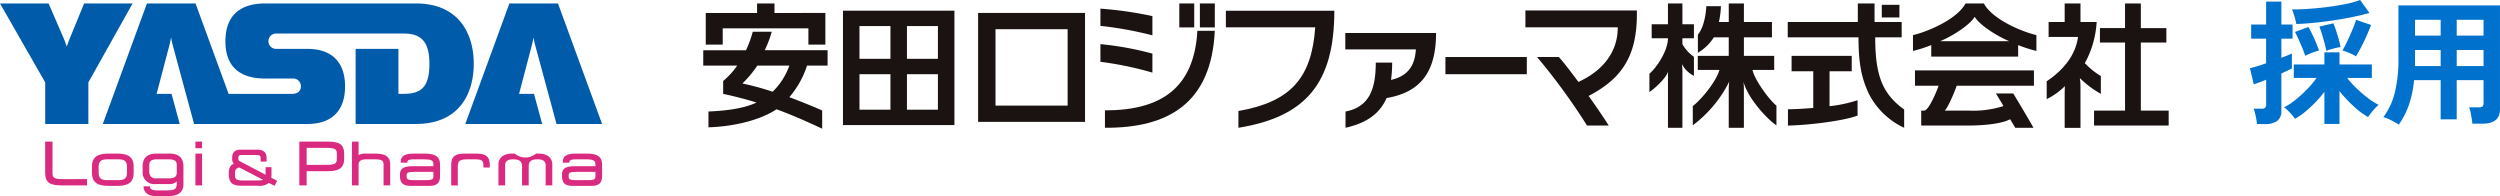
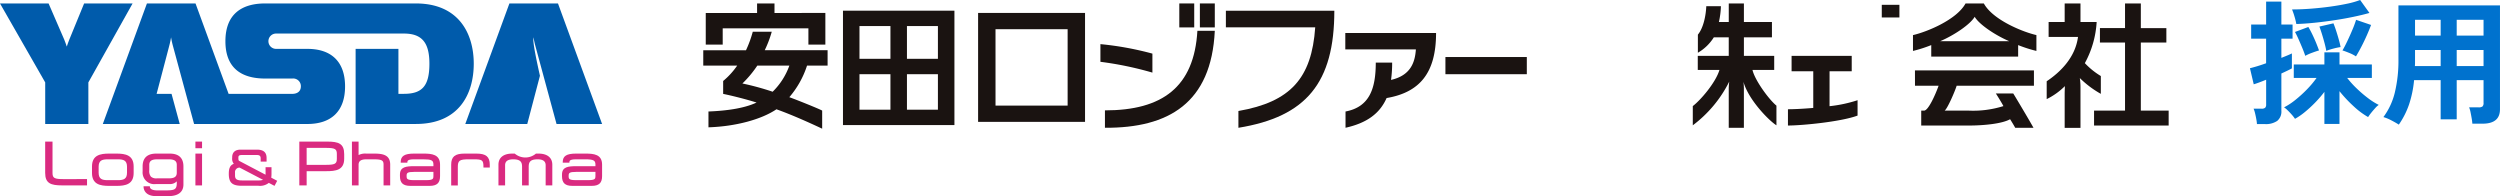
<svg xmlns="http://www.w3.org/2000/svg" width="519.005" height="40.716" viewBox="0 0 519.005 40.716">
  <g id="header_logo" transform="translate(-10.112 1.716)">
    <g id="Logotype" transform="translate(156.112 -13)">
      <g id="group" transform="translate(0 12)">
        <rect id="path" width="16.896" height="3.567" transform="translate(154.073 11.122)" fill="#1a1311" />
        <path id="path-2" data-name="path" d="M633.261,519.312h4.9c-.593,1.691-2.115,5.162-3.005,5.162h-.6v3.1h9.85c3.09,0,6.937-.363,8.6-1.313.2.3.829,1.337,1.062,1.783h3.795c-.647-1.19-3.753-6.424-4.209-7.134h-3.609c.139.2,1.3,2.065,1.572,2.628a20.892,20.892,0,0,1-7.213.938h-4.995c.553-.329,2.14-3.971,2.5-5.162h16.045l0-3.192h-24.7Z" transform="translate(-381.706 -502.228)" fill="#1a1311" />
        <path id="path-3" data-name="path" d="M647.193,490.232H643.4c-1.894,3.45-8.159,5.941-10.915,6.571v3.286a27.744,27.744,0,0,0,3.793-1.213v2.384h18.039v-2.384a27.686,27.686,0,0,0,3.792,1.213V496.8C655.351,496.173,649.086,493.682,647.193,490.232Zm-9.064,7.838c2.767-1.178,6.193-3.415,7.166-5.067.975,1.652,4.4,3.889,7.17,5.067Z" transform="translate(-381.346 -490.232)" fill="#1a1311" />
        <path id="path-4" data-name="path" d="M592.756,513.714h4.6v-3.192H584.872v3.192h4.5v7.61c-2.144.187-4.095.274-5.255.274v3.379c2.966,0,11.066-.791,14.453-2.065v-3.191a28.244,28.244,0,0,1-5.819,1.242Z" transform="translate(-358.935 -499.634)" fill="#1a1311" />
-         <path id="path-5" data-name="path" d="M602.194,497.272h5.492v-3.191h-5.631v-3.849h-3.473v3.849H584.032v3.191h14.69c0,5.771.721,8.629,2.159,11.734a15.633,15.633,0,0,0,7.32,7.039v-3.8C603.7,509.006,602.194,505.223,602.194,497.272Z" transform="translate(-358.894 -490.232)" fill="#1a1311" />
        <rect id="path-6" data-name="path" width="3.661" height="2.627" transform="translate(244.661 0.283)" fill="#1a1311" />
-         <path id="path-7" data-name="path" d="M539.753,505.25v-3.944a7.961,7.961,0,0,1-2.393-2.625v-1.222h2.393v-2.908H537.36v-4.32h-3v4.32h-3.379v2.908h3.379c0,2.6-2.348,6.08-3.85,7.368v3.8c1.5-1.029,3.613-3.14,3.9-4.318a8.157,8.157,0,0,0-.048.939v10.794h3V504.313c0-.552-.094-1.5-.094-1.5A5.433,5.433,0,0,0,539.753,505.25Z" transform="translate(-334.09 -490.232)" fill="#1a1311" />
        <path id="path-8" data-name="path" d="M559.689,504.029H564.2v-2.91h-6.29v-3.848h5.82v-3.19h-5.82v-3.849h-3.143v3.849h-2.046a16.909,16.909,0,0,0,.415-3.284H550.1c-.068,1.753-.528,4.43-1.745,5.912v3.755a9.523,9.523,0,0,0,3.307-3.192h3.1v3.848h-6.43v2.91h4.505c-.781,2.63-3.9,6.258-5.538,7.51v3.99a25.65,25.65,0,0,0,7.572-9.082,12.286,12.286,0,0,0-.109,1.384v8.214h3.143v-8.214a13.037,13.037,0,0,0-.085-1.33c1,3.658,5.222,8.01,6.844,9.028v-4.083C563,510.072,560.141,506.078,559.689,504.029Z" transform="translate(-341.872 -490.232)" fill="#1a1311" />
        <path id="path-9" data-name="path" d="M712.251,512.477V498.352h5.3v-3h-5.3v-5.116l-3.281,0v5.113h-5.211v3h5.211v14.125h-6.431v3.1h15.487v-3.1Z" transform="translate(-413.809 -490.232)" fill="#1a1311" />
        <path id="path-10" data-name="path" d="M695.456,509V505.3a15.522,15.522,0,0,1-3.319-2.676,20.217,20.217,0,0,0,2.451-8.54H691.23v-3.849h-3.283v3.849h-3.332v3.1h6.1c-.566,4.3-3.707,7.338-6.5,9.2v3.708a14.159,14.159,0,0,0,3.779-2.7s-.047,1.17-.047,1.624v7.039h3.283V507.6a12.37,12.37,0,0,0-.138-1.877A20.426,20.426,0,0,0,695.456,509Z" transform="translate(-405.318 -490.232)" fill="#1a1311" />
        <path id="path-11" data-name="path" d="M218.519,516.779h23.138V493.032H218.519ZM231.8,496.223h6.429v6.8H231.8Zm0,9.995h6.429v7.368H231.8Zm-9.855-9.995h6.428v6.8h-6.428Zm0,9.995h6.428v7.368h-6.428Z" transform="translate(-189.516 -491.53)" fill="#1a1311" />
        <path id="path-12" data-name="path" d="M168.949,495.4h17.792v3.379h3.52v-6.57H179.7v-1.971h-3.614v1.971H165.429v6.57h3.52Z" transform="translate(-164.914 -490.233)" fill="#1a1311" />
        <path id="path-13" data-name="path" d="M178.688,501.167h-3.941a23.016,23.016,0,0,1-1.408,3.846h-8.871v3.193h7.041a15.761,15.761,0,0,1-2.911,3.19v2.678c1.914.384,5.184,1.226,6.934,1.8-2.767,1.29-6.6,1.718-9.984,1.856v3.284c5.709-.187,11.007-1.649,14.114-3.745,3.191,1.143,6.658,2.7,9.491,4.028v-3.755c-.511-.316-5.3-2.245-6.819-2.783a18.955,18.955,0,0,0,3.676-6.556h4.269v-3.193h-13.05A23.075,23.075,0,0,0,178.688,501.167Zm3.654,7.039a14.3,14.3,0,0,1-3.469,5.421,55.628,55.628,0,0,0-6.281-1.713,22.232,22.232,0,0,0,3.093-3.708Z" transform="translate(-164.469 -495.299)" fill="#1a1311" />
        <path id="path-14" data-name="path" d="M270.8,516.523H293V493.9H270.8Zm3.614-19.24h14.972v15.861H274.417Z" transform="translate(-213.744 -491.933)" fill="#1a1311" />
-         <path id="path-15" data-name="path" d="M328.913,493.79a78.318,78.318,0,0,0-10.793-1.549v3.577a76.195,76.195,0,0,1,10.793,1.962Z" transform="translate(-235.671 -491.163)" fill="#1a1311" />
        <rect id="path-16" data-name="path" width="3.096" height="4.974" transform="translate(98.827 0)" fill="#1a1311" />
        <path id="path-17" data-name="path" d="M328.913,507.942a64.529,64.529,0,0,0-10.793-1.97v3.669a70.356,70.356,0,0,1,10.793,2.243Z" transform="translate(-235.671 -497.526)" fill="#1a1311" />
        <rect id="path-18" data-name="path" width="3.097" height="4.974" transform="translate(103.097 0)" fill="#1a1311" />
        <path id="path-19" data-name="path" d="M319.869,517.332v3.611c13.172.076,22.1-5.114,22.807-20.132h-3.613C338.382,512.493,331.788,517.332,319.869,517.332Z" transform="translate(-236.481 -495.134)" fill="#1a1311" />
-         <path id="path-20" data-name="path" d="M482.544,496.451h19.173c0,5.508-3.538,9.225-8.173,11.333-1.733-2.342-3.3-4.347-4.06-5.167h-4.526a127.973,127.973,0,0,1,10.369,14.217h4.506c-1.014-1.626-2.561-3.882-4.171-6.135,6.255-3.286,10.022-7.579,10.022-16.9v-.841h-23.14Z" transform="translate(-311.864 -491.495)" fill="#1a1311" />
        <path id="path-21" data-name="path" d="M366.659,493.038v3.45h18.547c-.729,10.568-5.135,15.49-15.946,17.372v3.485c14.107-2.281,19.911-9.381,19.914-24.3Z" transform="translate(-258.163 -491.532)" fill="#1a1311" />
        <path id="path-22" data-name="path" d="M412.861,505.076h14.652c-.176,2.62-1.038,5.4-5.159,6.338a25.442,25.442,0,0,0,.233-3.6h-3.4c0,5.324-1.247,9.211-6.279,10.159v3.374c4.424-.982,7.125-2.963,8.537-6.192l-.007.024c6.854-1.174,10.268-5.186,10.266-13.5H412.861Z" transform="translate(-279.573 -495.54)" fill="#1a1311" />
      </g>
    </g>
    <g id="Logomark" transform="translate(10.112 -1)">
      <g id="group-2" data-name="group" transform="translate(0)">
        <g id="group-3" data-name="group">
-           <path id="path-23" data-name="path" d="M397.692,138.712a16.078,16.078,0,0,0,.366,1.729l4.411,16.265h9.457l-9.158-25.024H392.684l-9.159,25.024H399.49l-1.7-6.255h-3.1s2.455-9.319,2.632-10.01C397.477,139.8,397.625,139.189,397.692,138.712Z" transform="translate(-286.93 -131.682)" fill="#005bab" />
+           <path id="path-23" data-name="path" d="M397.692,138.712a16.078,16.078,0,0,0,.366,1.729l4.411,16.265h9.457l-9.158-25.024H392.684l-9.159,25.024H399.49h-3.1s2.455-9.319,2.632-10.01C397.477,139.8,397.625,139.189,397.692,138.712Z" transform="translate(-286.93 -131.682)" fill="#005bab" />
          <path id="path-24" data-name="path" d="M277.863,131.682H246.58c-5.005,0-8.255,2.331-8.255,7.843s3.249,7.747,8.255,7.747h5.633a1.587,1.587,0,0,1,1.776,1.611c0,1.192-.916,1.568-1.776,1.568H238.988l-6.869-18.77H222.032l-9.159,25.024h15.968l-1.7-6.255h-3.1s2.458-9.319,2.631-10.01a17.669,17.669,0,0,0,.371-1.729,16.837,16.837,0,0,0,.372,1.729l4.407,16.265h23.519c5.008,0,7.825-2.7,7.825-7.8s-2.813-7.794-7.823-7.794h-6.5a1.59,1.59,0,1,1,0-3.181h26.522c3.757,0,5.309,1.879,5.309,6.257,0,4.691-1.552,6.259-5.309,6.259h-1.123v-9.336h-8.886v15.591h12.514c8.965,0,12.011-6.255,12.011-12.514S286.761,131.682,277.863,131.682Z" transform="translate(-191.529 -131.682)" fill="#005bab" />
          <path id="path-25" data-name="path" d="M178.855,139.189c-.178.459-.444,1.163-.523,1.451-.078-.288-.349-.992-.526-1.451s-3.253-7.507-3.253-7.507H164.469l9.385,16.391v8.634h8.959v-8.634l9.182-16.391H181.934Z" transform="translate(-164.469 -131.682)" fill="#005bab" />
        </g>
        <g id="group-4" data-name="group" transform="translate(9.382 28.679)">
          <path id="path-26" data-name="path" d="M311.176,196.721h-5.789v9.1h1.522v-2.958h4.057c1.972,0,3.736-.2,3.736-2.591v-.957C314.7,197.12,313.514,196.721,311.176,196.721Zm-4.268,1.306h3.95c1.933,0,2.32.212,2.32,1.262v1c0,1.048-.387,1.26-2.32,1.26h-3.95Z" transform="translate(-252.63 -196.721)" fill="#da2a80" />
          <path id="path-27" data-name="path" d="M212.889,202.369h-1.562c-1.841,0-3.544.324-3.544,2.674V206.4c0,2.349,1.7,2.673,3.544,2.673h1.562c1.838,0,3.54-.325,3.54-2.673v-1.355C216.429,202.693,214.727,202.369,212.889,202.369Zm-3.728,2.734c0-1.294.691-1.546,1.884-1.546h2.119c1.193,0,1.887.252,1.887,1.546v1.233c0,1.3-.695,1.549-1.887,1.549h-2.119c-1.193,0-1.884-.253-1.884-1.549Z" transform="translate(-198.066 -199.878)" fill="#da2a80" />
          <g id="group-5" data-name="group" transform="translate(31.186)">
            <rect id="path-28" data-name="path" width="1.378" height="6.606" transform="translate(0 2.491)" fill="#da2a80" />
            <rect id="path-29" data-name="path" width="1.378" height="1.377" fill="#da2a80" />
          </g>
          <path id="path-30" data-name="path" d="M357.681,202.369H355.67c-1.949,0-2.746.51-2.746,1.755v.131h1.38v-.048c0-.288,0-.65,1.391-.65h1.891c1.729,0,2.128.2,2.128,1.086v.341h-3.97c-1.689,0-2.977.128-2.977,1.742v.323c0,1.416.645,2.021,2.153,2.021h4.017c1.507,0,2.155-.605,2.155-2.021v-2.381C361.092,202.546,359.406,202.369,357.681,202.369Zm-3.534,4.6c0-.568.141-.8,1.548-.8h4.019v.9c0,.517-.07.812-1.5.812h-2.568c-1.428,0-1.5-.3-1.5-.812Z" transform="translate(-279.118 -199.878)" fill="#da2a80" />
          <path id="path-31" data-name="path" d="M433.971,202.369h-2.014c-1.949,0-2.744.51-2.744,1.755v.131h1.38v-.048c0-.288,0-.65,1.389-.65h1.894c1.728,0,2.125.227,2.125,1.113v.314h-3.967c-1.687,0-2.976.128-2.976,1.742v.323c0,1.416.64,2.021,2.149,2.021h4.021c1.51,0,2.153-.605,2.153-2.021v-2.381C437.382,202.546,435.7,202.369,433.971,202.369Zm-3.532,4.6c0-.568.137-.8,1.546-.8H436v.9c0,.517-.07.812-1.5.812h-2.566c-1.431,0-1.5-.3-1.5-.812Z" transform="translate(-321.768 -199.878)" fill="#da2a80" />
          <path id="path-32" data-name="path" d="M382.137,202.369h-2.495c-1.983,0-2.753.649-2.753,2.31v4.3h1.376l0-3.822c0-1.344.355-1.6,2.237-1.6h1.09c1.771,0,1.995.177,1.995,1.6v.1H384.9v-.569C384.9,203.018,384.122,202.369,382.137,202.369Z" transform="translate(-292.603 -199.878)" fill="#da2a80" />
          <path id="path-33" data-name="path" d="M407.439,202.369h-.523a3.39,3.39,0,0,1-4.4,0H402c-1.82,0-2.867.839-2.867,2.3v4.307h1.38V204.79c0-.829.553-1.232,1.69-1.232,1.52,0,1.83.6,1.83,1.509v3.908h1.38v-3.908c0-.907.312-1.509,1.83-1.509,1.139,0,1.688.4,1.688,1.232v4.185h1.381v-4.307C410.307,203.208,409.263,202.369,407.439,202.369Z" transform="translate(-305.035 -199.878)" fill="#da2a80" />
          <path id="path-34" data-name="path" d="M282.24,206.981,281,206.329a4.976,4.976,0,0,0,.058-.785v-1.391h-1.233l0,1.566-5.395-2.832c-.23-.12-.247-.223-.247-.692,0-.332.051-.567.728-.567h3.142c.523,0,.754.21.754.683V203h1.229v-.753c0-1.167-.65-1.734-1.989-1.734h-3.414c-1.122,0-1.738.562-1.738,1.583v.122a1.672,1.672,0,0,0,.34,1.239c-.9.311-1.044,1.17-1.044,2.084,0,1.824.709,2.471,2.7,2.471h3.457a2.92,2.92,0,0,0,2.15-.6l1.186.62Zm-2.94-.2a2.559,2.559,0,0,1-.9.124H274.92c-1.333,0-1.435-.471-1.435-1.136v-.473a.932.932,0,0,1,.964-1.05Z" transform="translate(-234.075 -198.842)" fill="#da2a80" />
          <path id="path-35" data-name="path" d="M237.136,202.369h-2.568c-.732,0-2.951,0-2.951,2.66v1.027a2.433,2.433,0,0,0,2.754,2.639h2.765a2,2,0,0,0,1.572-.564v.359c0,1.462-.564,1.523-2.712,1.523h-1.259c-1.62,0-1.62-.648-1.62-.858H231.81v.034c0,.969.679,2.008,2.588,2.008h2.591c2,0,3.1-.854,3.1-2.408v-3.761C240.085,202.369,237.864,202.369,237.136,202.369Zm1.572,2.322v1.681c-.009.8-.508,1.137-1.67,1.137h-2.446a1.676,1.676,0,0,1-1.245-.345,1.835,1.835,0,0,1-.35-1.333v-1.138c.008-.8.506-1.136,1.666-1.136h2.375C238.2,203.557,238.7,203.9,238.708,204.691Z" transform="translate(-211.39 -199.878)" fill="#da2a80" />
          <path id="path-36" data-name="path" d="M189.593,204.511c-1.933,0-2.326-.214-2.326-1.264l0-6.526h-1.525v6.5c0,2.19,1.188,2.592,3.529,2.592h5.161v-1.308Z" transform="translate(-185.746 -196.721)" fill="#da2a80" />
          <path id="path-37" data-name="path" d="M334.7,199.212h-1.583a2.992,2.992,0,0,0-1.572.306v-2.8h-1.38v9.1h1.38v-4.284c.006-.789.5-1.129,1.634-1.134h1.426c1.73,0,2.125.2,2.125,1.086v4.332h1.379V201.51C338.113,199.388,336.43,199.212,334.7,199.212Z" transform="translate(-266.485 -196.721)" fill="#da2a80" />
        </g>
      </g>
    </g>
    <path id="パス_11606" data-name="パス 11606" d="M16.548,2.016V-4.648A23.536,23.536,0,0,1,14.63-2.422,25.664,25.664,0,0,1,12.5-.462,13.368,13.368,0,0,1,10.444.952,7.366,7.366,0,0,0,9.772.084q-.42-.476-.854-.9a5,5,0,0,0-.742-.616A13.653,13.653,0,0,0,10.556-3a25.542,25.542,0,0,0,2.422-2.212,19.455,19.455,0,0,0,1.946-2.324H10.192v-2.8h6.356v-2.52h3.136v2.52H26.4v2.8H21.28a19.873,19.873,0,0,0,1.974,2.184,25.8,25.8,0,0,0,2.338,2,13.8,13.8,0,0,0,2.24,1.414,3.885,3.885,0,0,0-.728.658q-.42.462-.826.966a10.621,10.621,0,0,0-.658.9,16.128,16.128,0,0,1-3-2.24,27.245,27.245,0,0,1-2.94-3.136v6.8Zm-14,.028a8.873,8.873,0,0,0-.14-1.05Q2.3.392,2.156-.2a5.194,5.194,0,0,0-.308-.952H3.5a1.082,1.082,0,0,0,.756-.2.933.933,0,0,0,.2-.672V-7.168q-.812.336-1.5.588t-1.078.364L1.092-9.548q.56-.14,1.456-.406t1.9-.63v-5.1H1.344v-2.94H4.452v-4.76H7.616v4.76H9.94v2.94H7.616V-11.7q.7-.28,1.274-.518t.91-.406V-9.52q-.364.2-.938.476t-1.246.588V-.728a2.482,2.482,0,0,1-.868,2.114A4.172,4.172,0,0,1,4.2,2.044Zm8.176-20.776a13.95,13.95,0,0,0-.378-1.54,13.88,13.88,0,0,0-.518-1.484q1.82,0,3.85-.154t3.99-.42q1.96-.266,3.6-.616a17.441,17.441,0,0,0,2.7-.77L25.9-21.028q-1.484.42-3.36.812t-3.92.7q-2.044.308-4.074.518T10.724-18.732ZM23.1-12.012a7.56,7.56,0,0,0-1.386-.714q-.854-.35-1.414-.518.448-.756,1.008-1.932t1.064-2.38a21.378,21.378,0,0,0,.756-2.044l3.108,1.064q-.336.924-.868,2.128t-1.134,2.366Q23.632-12.88,23.1-12.012Zm-10.528-.112q-.2-.644-.588-1.582t-.8-1.862a16.5,16.5,0,0,0-.742-1.512l2.772-1.036q.392.644.826,1.54t.8,1.792q.364.9.588,1.54-.588.168-1.456.49A9.337,9.337,0,0,0,12.572-12.124ZM16.94-13.16q-.112-.672-.364-1.624t-.546-1.89q-.294-.938-.518-1.526l2.912-.672q.28.672.574,1.582t.546,1.806q.252.9.364,1.54a12.831,12.831,0,0,0-1.512.322A13.078,13.078,0,0,0,16.94-13.16ZM32,2.156q-.7-.448-1.6-.91a8.667,8.667,0,0,0-1.6-.658A14.142,14.142,0,0,0,31.15-4.424a28.288,28.288,0,0,0,.77-7.084V-22.6H53v21.56q0,3-3.612,3H47.264a10.135,10.135,0,0,0-.14-1.12Q47.012.2,46.886-.42a5.313,5.313,0,0,0-.294-1.008h1.96a1.332,1.332,0,0,0,.812-.182.983.983,0,0,0,.224-.77v-4.7H44.016V1.064H40.684V-7.084H35.168a22.647,22.647,0,0,1-1.036,5.026A17.038,17.038,0,0,1,32,2.156ZM44.016-10h5.572v-3.332H44.016Zm0-6.328h5.572V-19.6H44.016ZM35.336-10h5.348v-3.332h-5.32v2.576Q35.364-10.388,35.336-10Zm.028-6.328h5.32V-19.6h-5.32Z" transform="translate(476.113 22)" fill="#0072ce" />
  </g>
</svg>